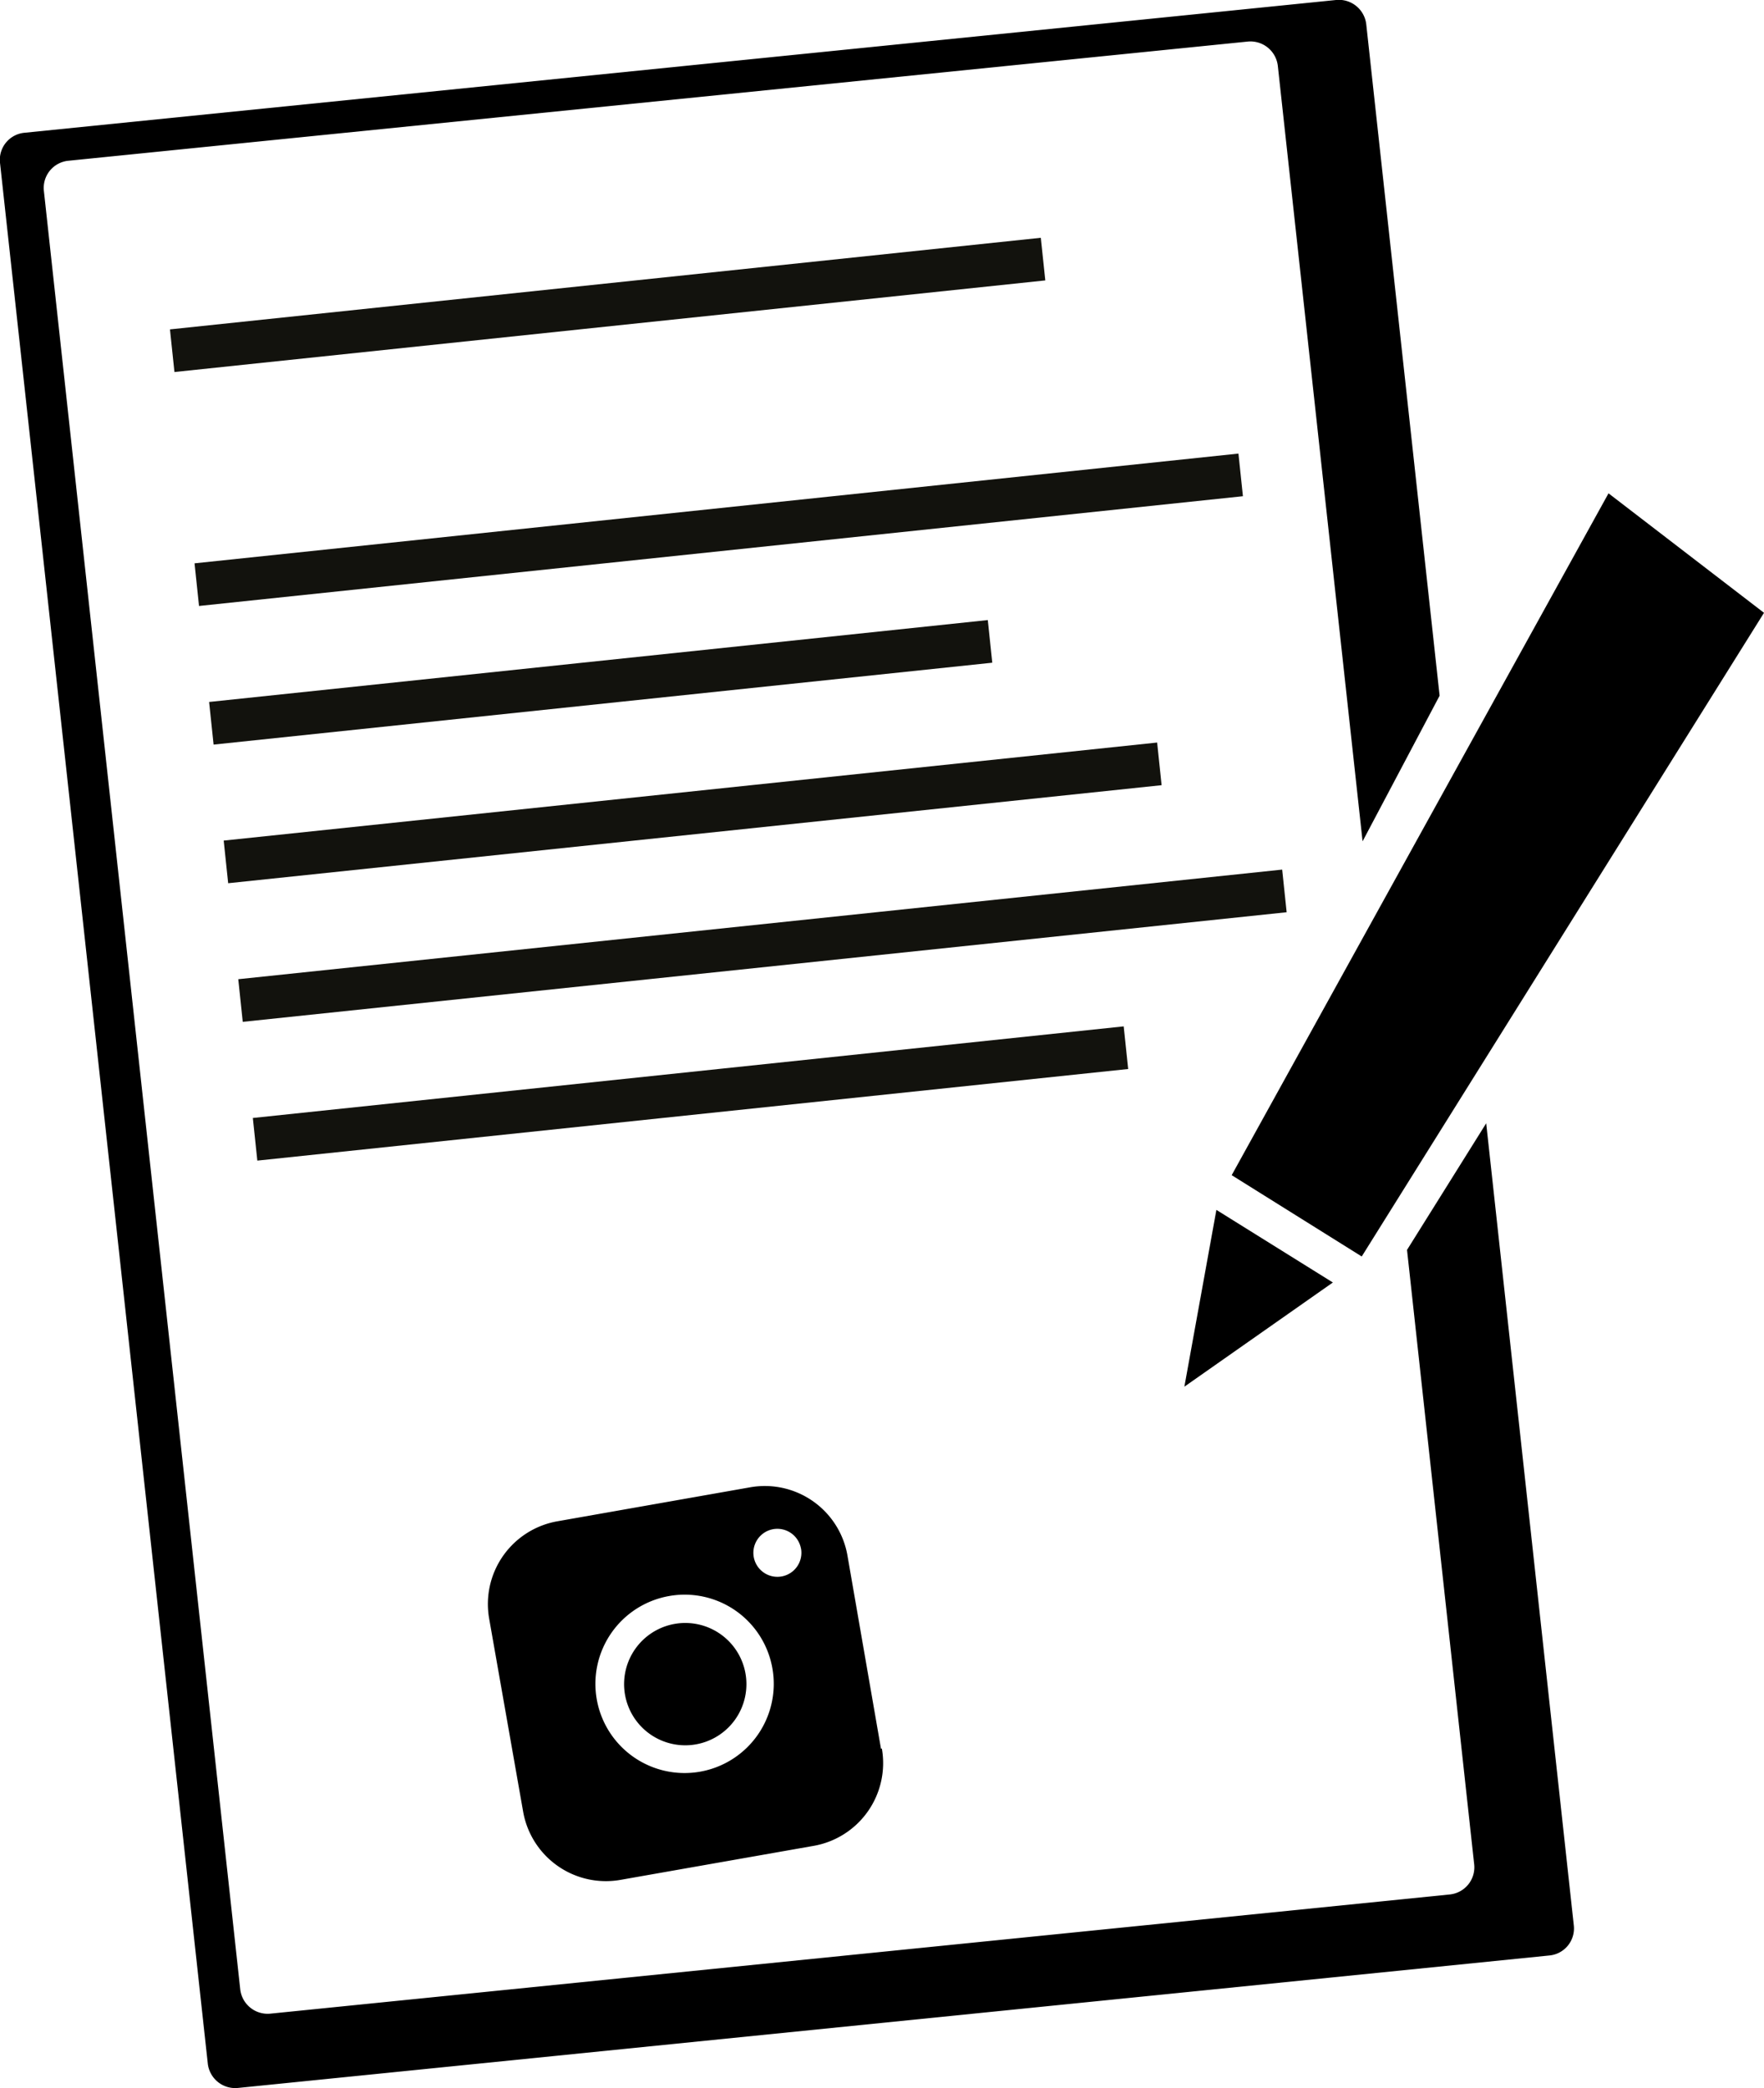
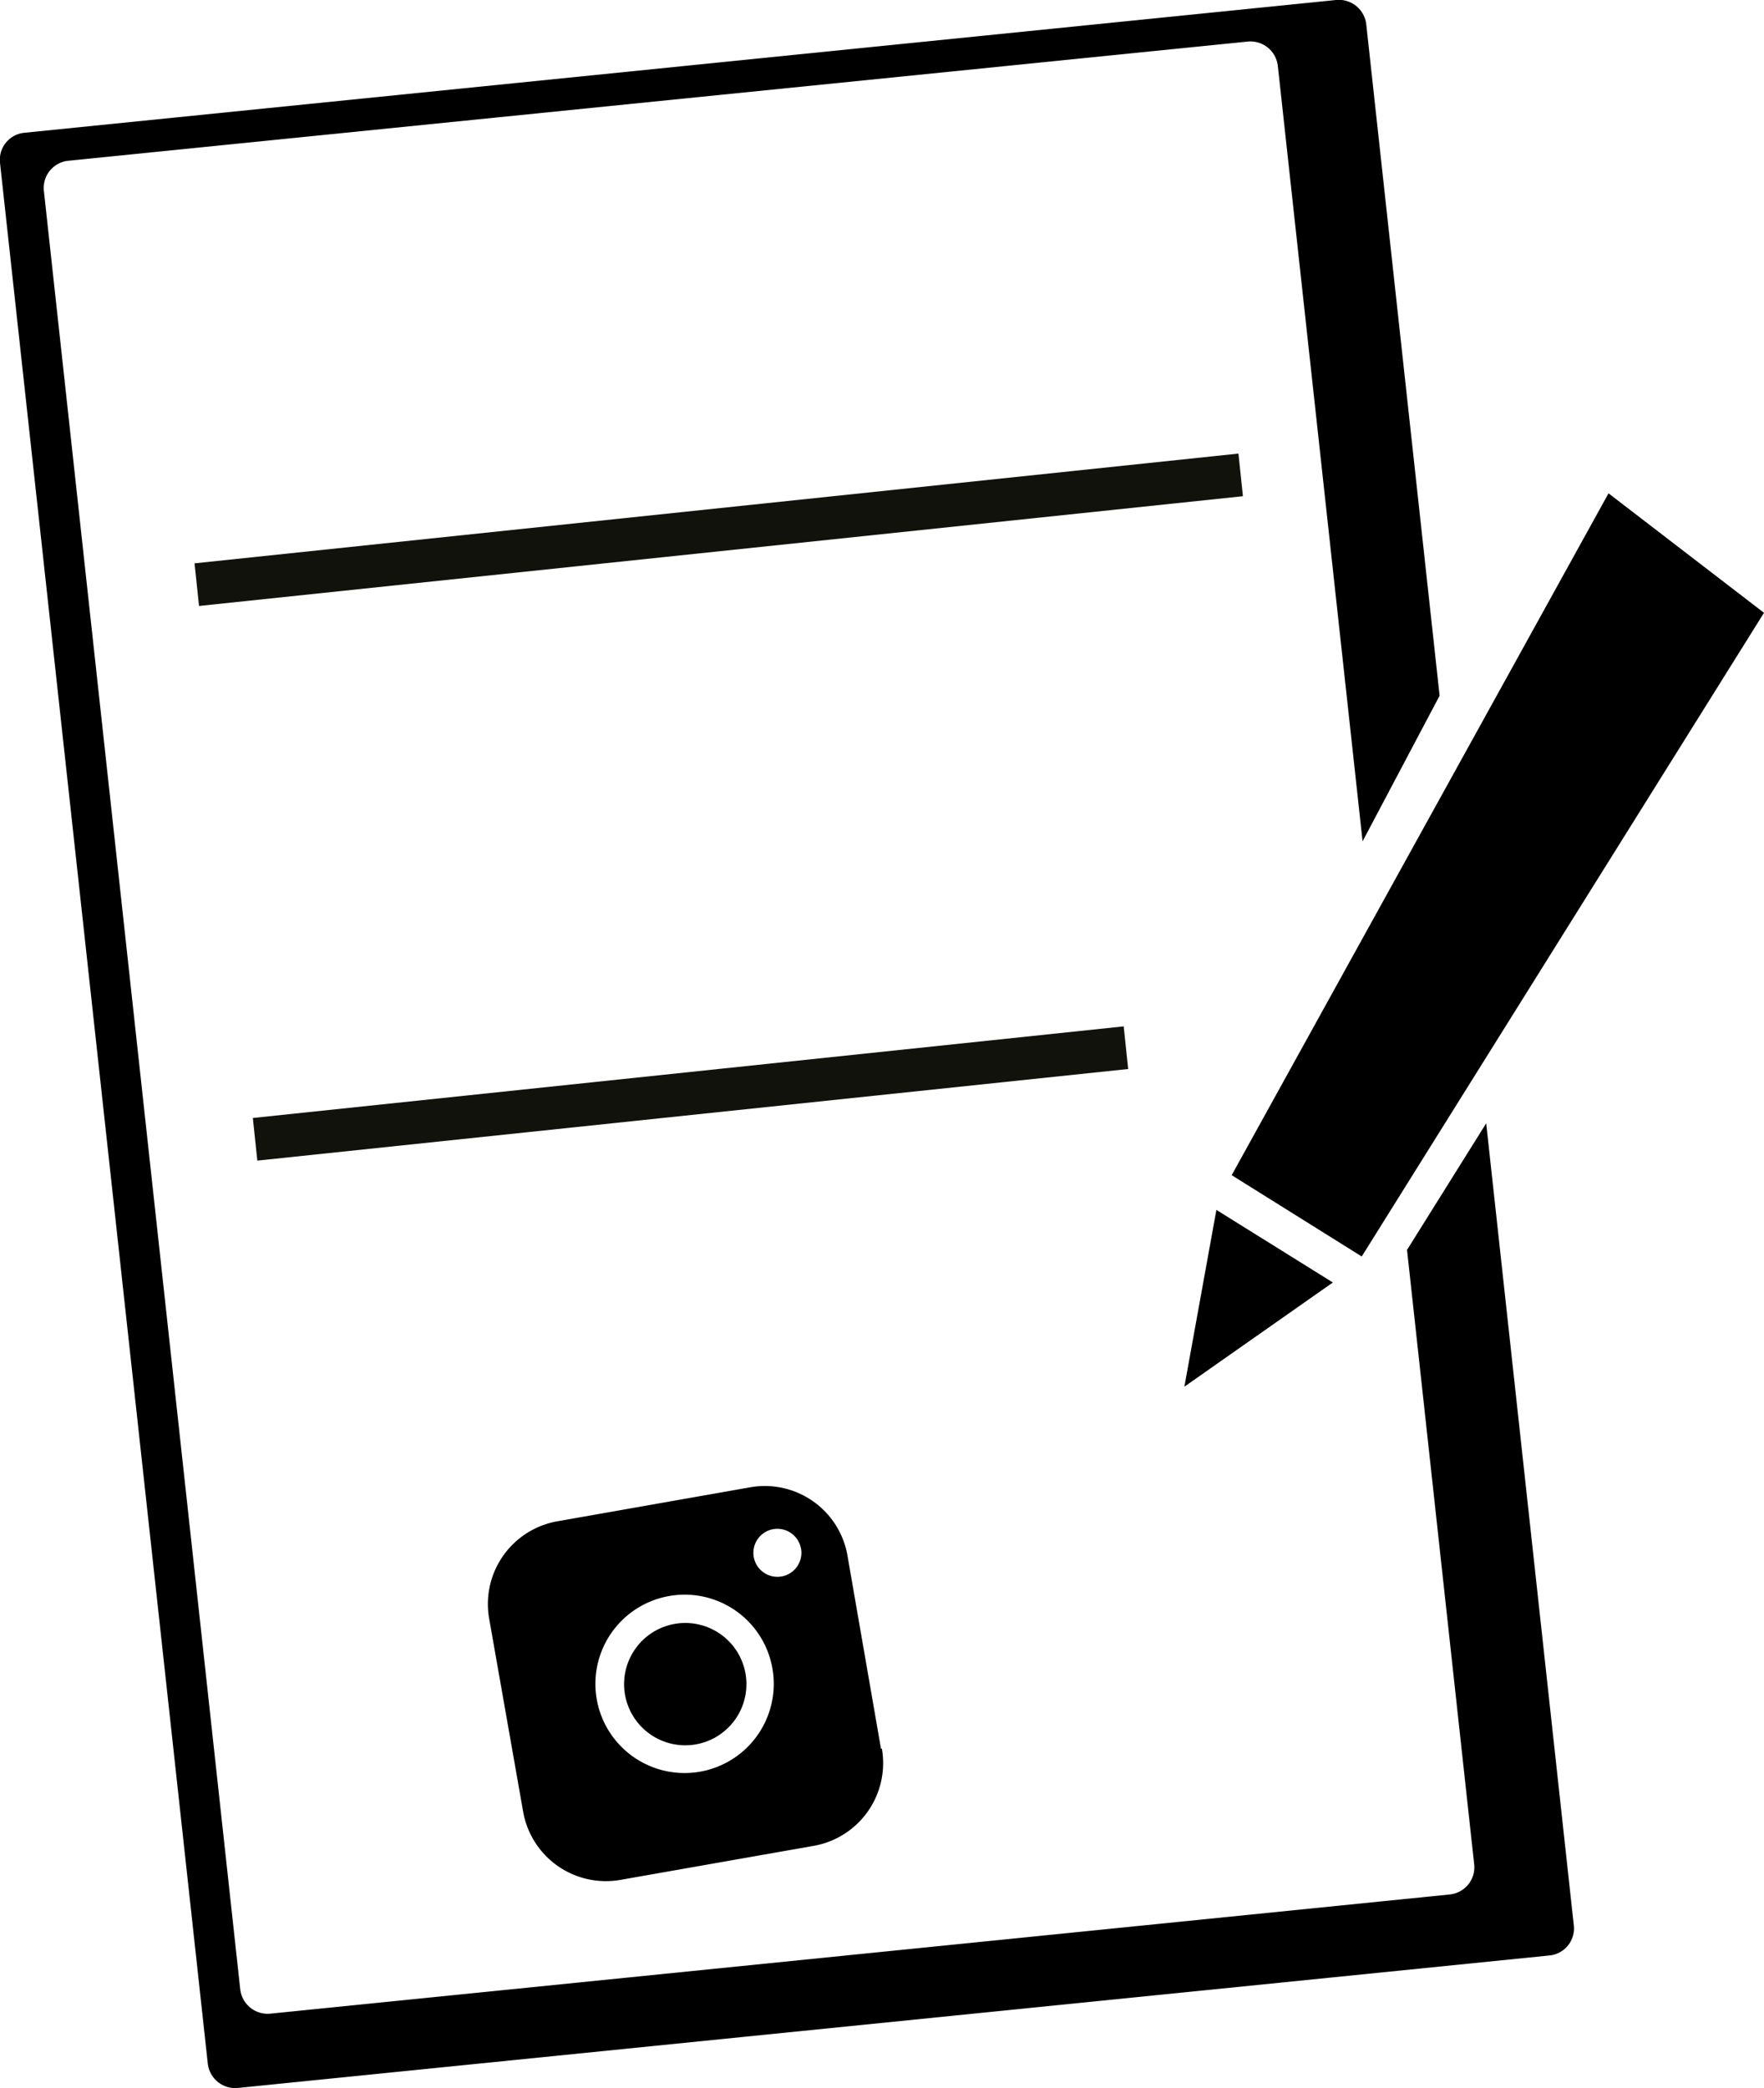
<svg xmlns="http://www.w3.org/2000/svg" id="Ebene_1" data-name="Ebene 1" viewBox="0 0 123.44 146.12">
  <defs>
    <style>.cls-1{fill:none;stroke:#12120d;stroke-width:3px;}</style>
  </defs>
  <path d="M100.74,48.68,95.61,1.73A1.93,1.93,0,0,0,93.49,0L1.71,9.29A1.9,1.9,0,0,0,0,11.39l14.54,133a1.93,1.93,0,0,0,2.11,1.71l91.78-9.27a1.9,1.9,0,0,0,1.7-2.11L104,78.6l-5.54,8.86,4.7,43a1.91,1.91,0,0,1-1.7,2.1l-82.53,8.34a1.93,1.93,0,0,1-2.12-1.71L3.07,13.35a1.91,1.91,0,0,1,1.7-2.1L87.3,2.91a1.93,1.93,0,0,1,2.12,1.71l5.93,54.25Z" />
  <line class="cls-1" x1="13.77" y1="40.91" x2="86.82" y2="33.23" />
-   <line class="cls-1" x1="14.79" y1="50.61" x2="69.28" y2="44.88" />
-   <line class="cls-1" x1="15.81" y1="60.31" x2="81.13" y2="53.45" />
-   <line class="cls-1" x1="16.83" y1="70.01" x2="89.88" y2="62.34" />
  <line class="cls-1" x1="17.85" y1="79.72" x2="78.79" y2="73.31" />
-   <line class="cls-1" x1="12.05" y1="24.54" x2="72.99" y2="18.13" />
  <polygon points="86.19 82.23 95.29 87.92 123.44 42.88 112.56 34.52 86.19 82.23" />
  <polygon points="85.12 84.66 82.88 97.03 93.27 89.74 85.12 84.66" />
  <path d="M52.16,117.06a4.28,4.28,0,1,0-3.47,5,4.28,4.28,0,0,0,3.47-5m3.89-8.72A1.68,1.68,0,1,1,54.11,107a1.68,1.68,0,0,1,1.94,1.36m-2,8.38a6.24,6.24,0,1,1-7.23-5.06,6.23,6.23,0,0,1,7.23,5.06m7.6,5.63L59.3,108.83a5.87,5.87,0,0,0-6.8-4.76L39,106.45a5.88,5.88,0,0,0-4.77,6.81l2.38,13.52a5.88,5.88,0,0,0,6.81,4.76l13.52-2.38a5.88,5.88,0,0,0,4.77-6.81" />
</svg>